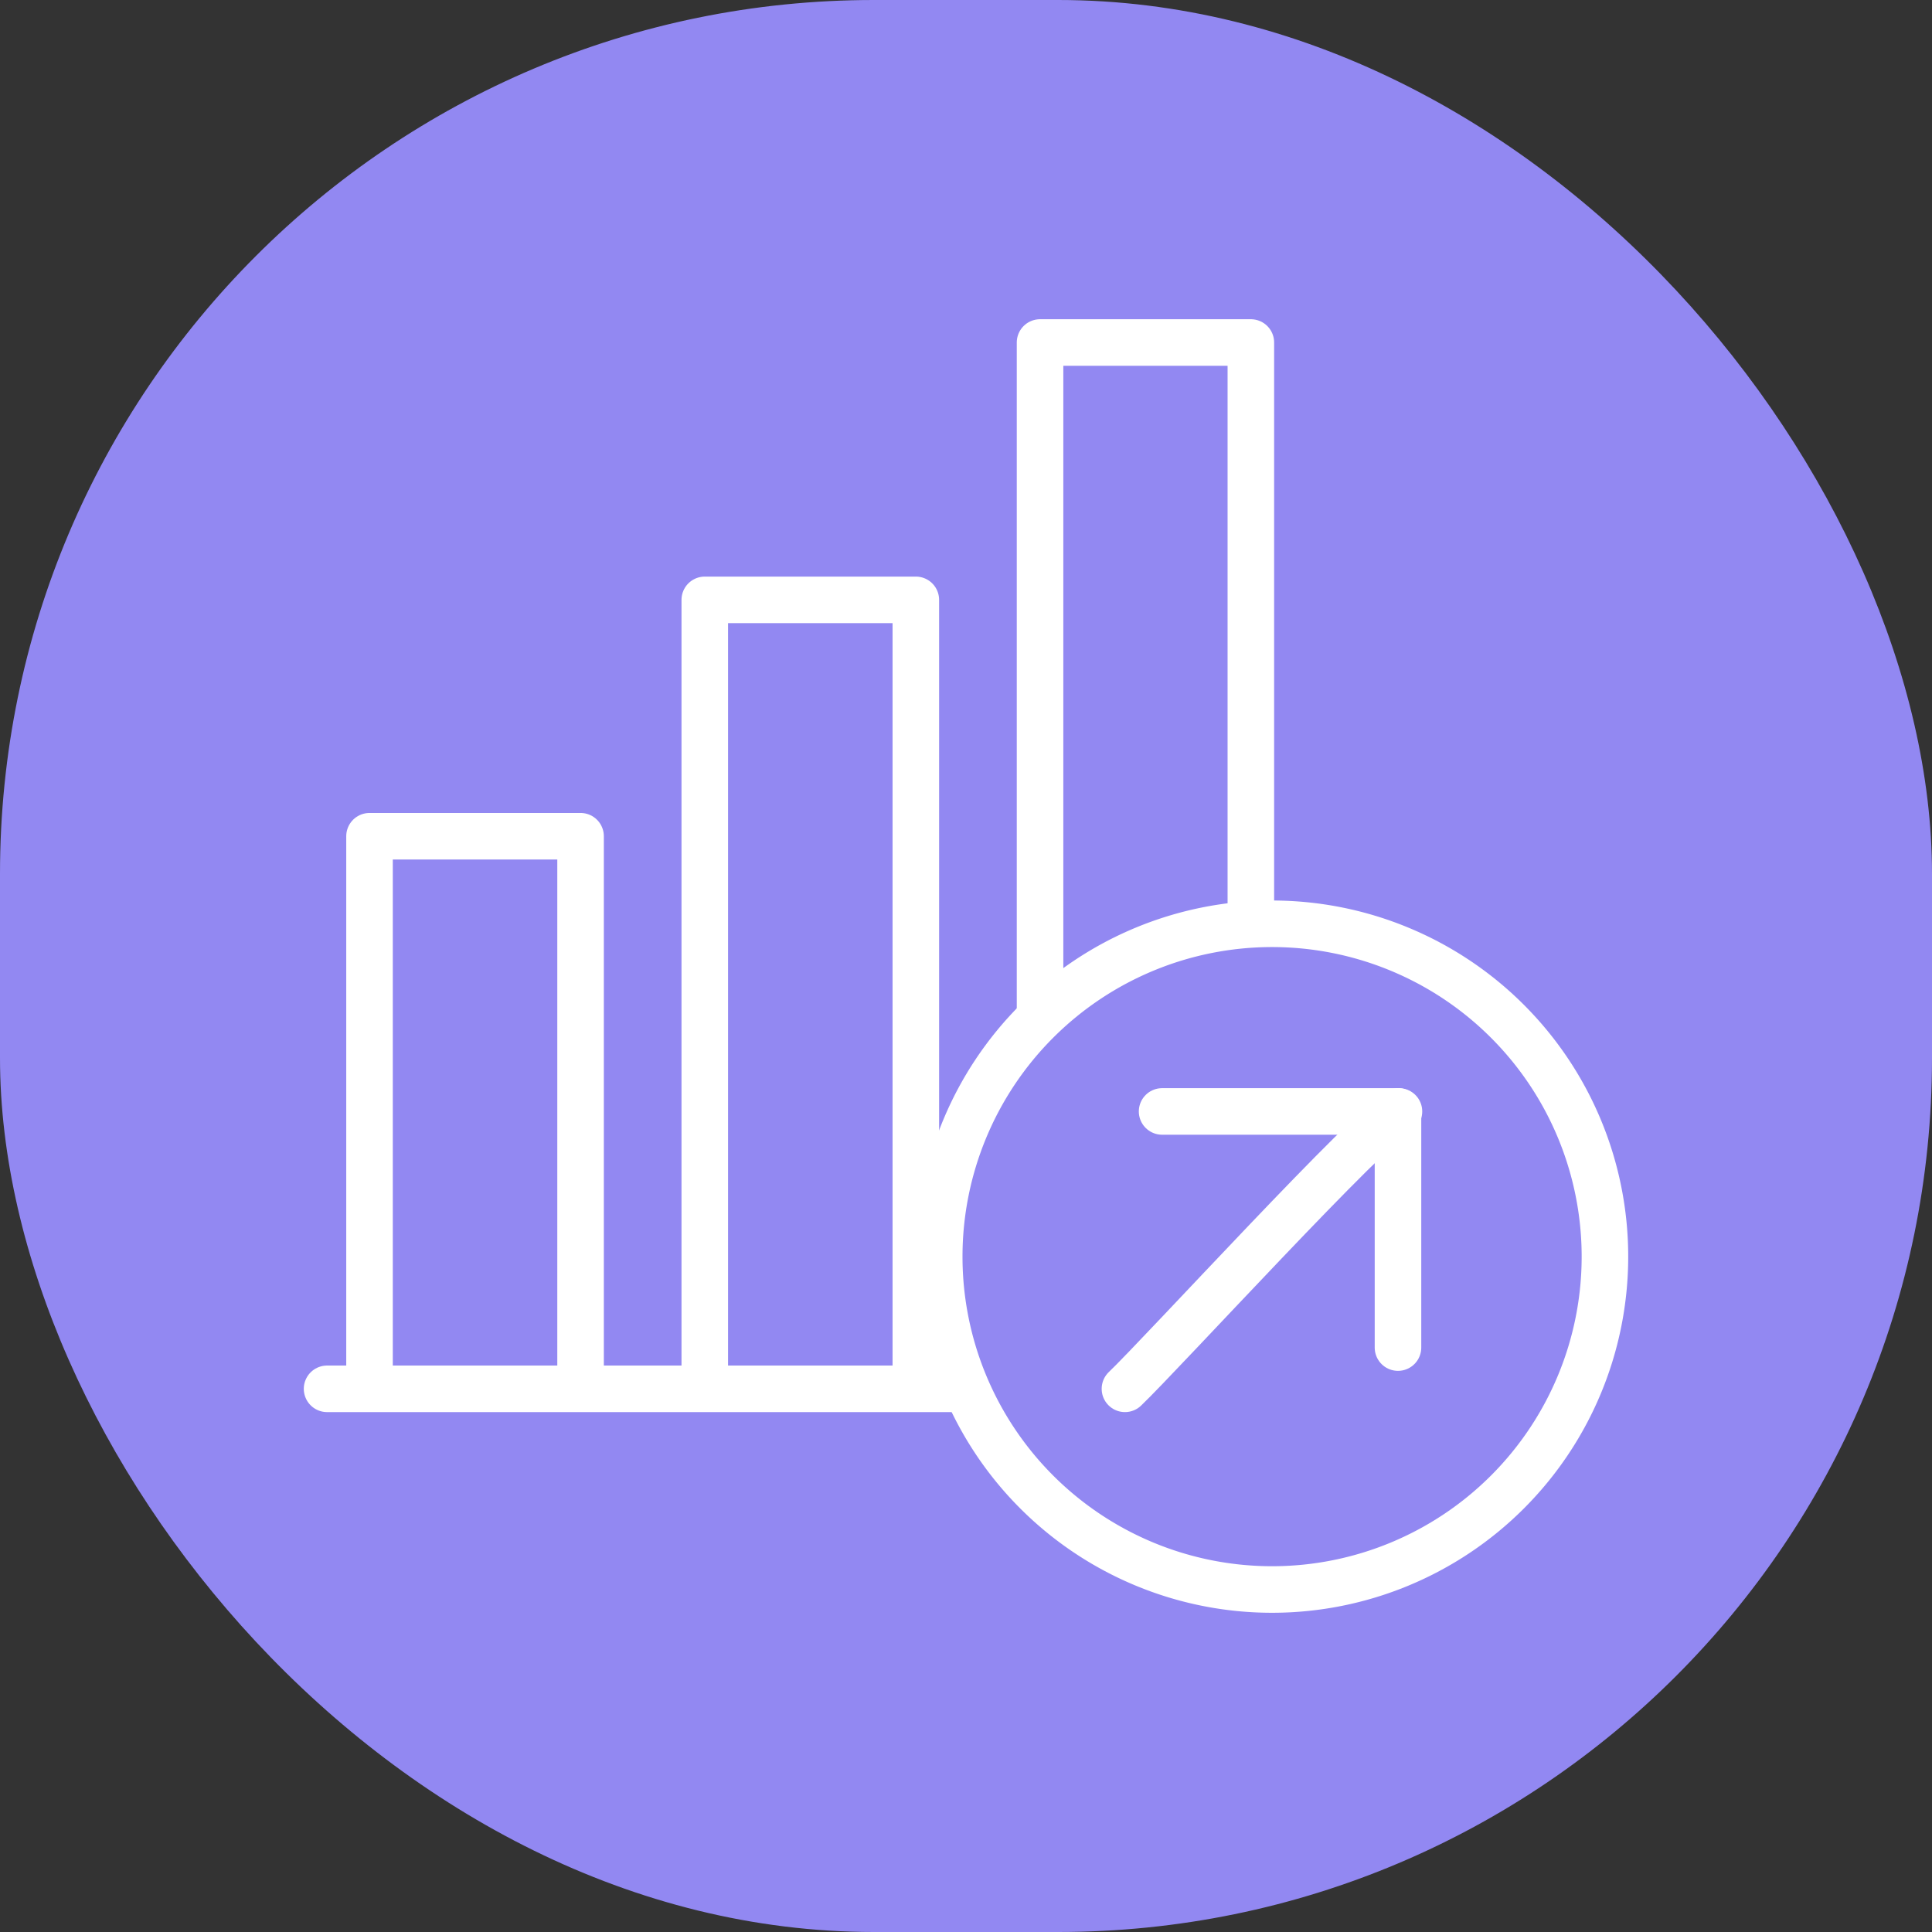
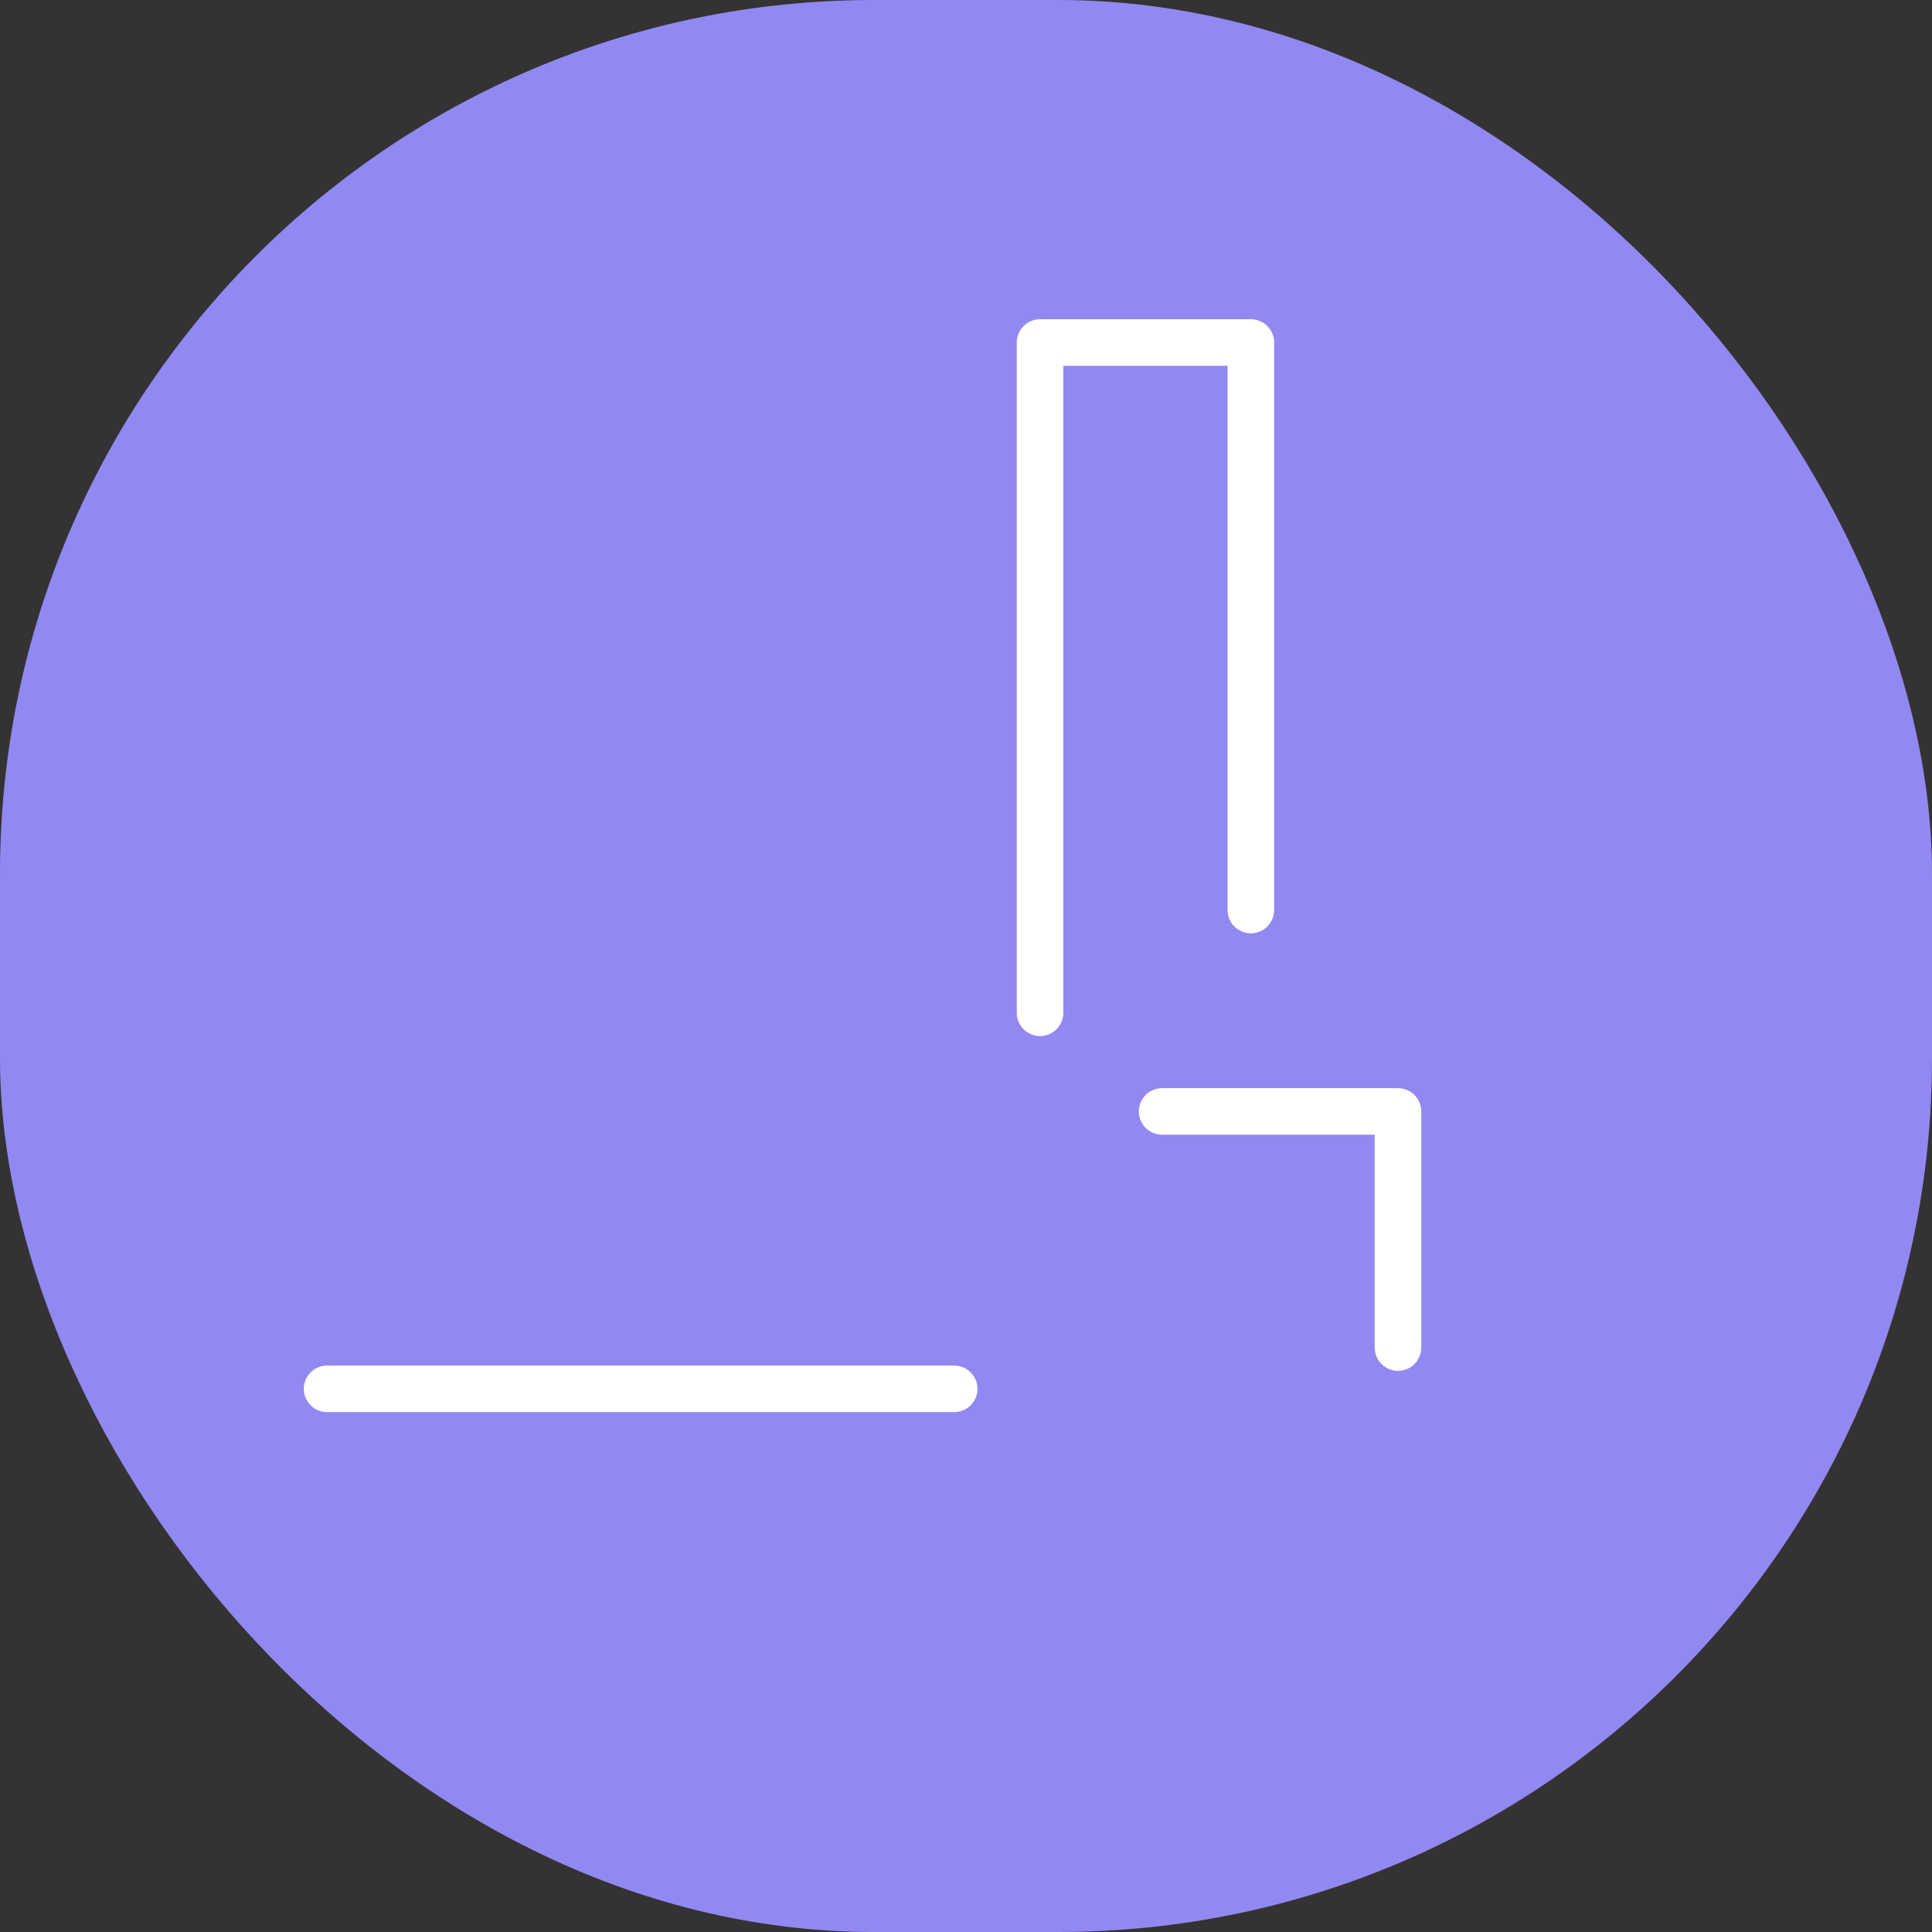
<svg xmlns="http://www.w3.org/2000/svg" viewBox="0 0 80.1 80.1">
  <rect x="0" y="0" width="80.1" height="80.1" fill="#333333" stroke="none" />
  <defs>
    <style>.cls-1{fill:#9288f2;}.cls-2{fill:none;stroke:#fff;stroke-linecap:round;stroke-linejoin:round;stroke-width:1.93px;}</style>
  </defs>
  <g id="Layer_2" data-name="Layer 2">
    <g id="Layer_1-2" data-name="Layer 1">
      <rect class="cls-1" width="80.1" height="80.1" rx="36.23" />
      <line class="cls-2" x1="13.56" y1="57.58" x2="39.56" y2="57.58" />
-       <polyline class="cls-2" points="15.32 57.26 15.32 34.67 24.07 34.67 24.07 57.26" />
-       <polyline class="cls-2" points="29.22 57.26 29.22 24.87 37.97 24.87 37.97 57.26" />
      <polyline class="cls-2" points="43.12 41.99 43.12 14.2 51.86 14.2 51.86 37.73" />
-       <path class="cls-2" d="M52.74,38.3a13.8,13.8,0,1,0,13.8,13.8,13.8,13.8,0,0,0-13.8-13.8Z" />
-       <path class="cls-2" d="M58,46.08c-1.06.44-9.86,10.07-11.36,11.5" />
      <polyline class="cls-2" points="57.96 55.87 57.96 46.08 48.18 46.08" />
    </g>
  </g>
</svg>